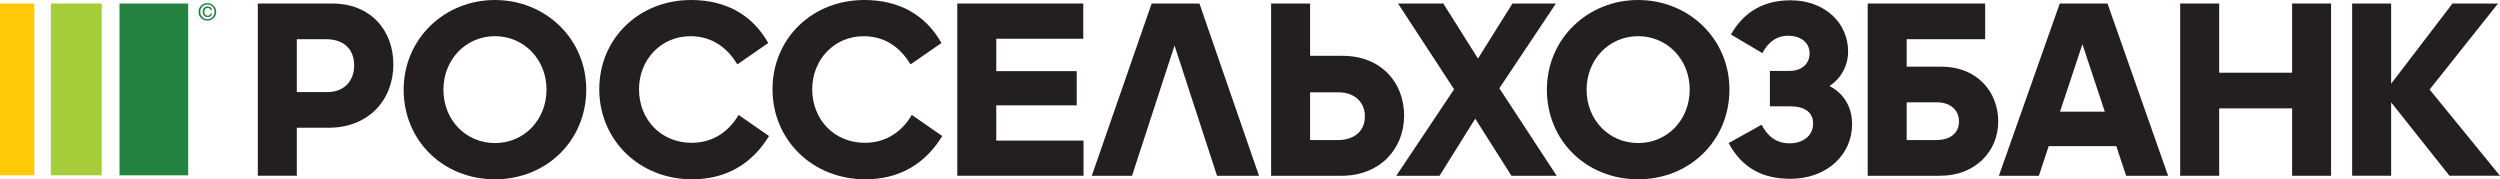
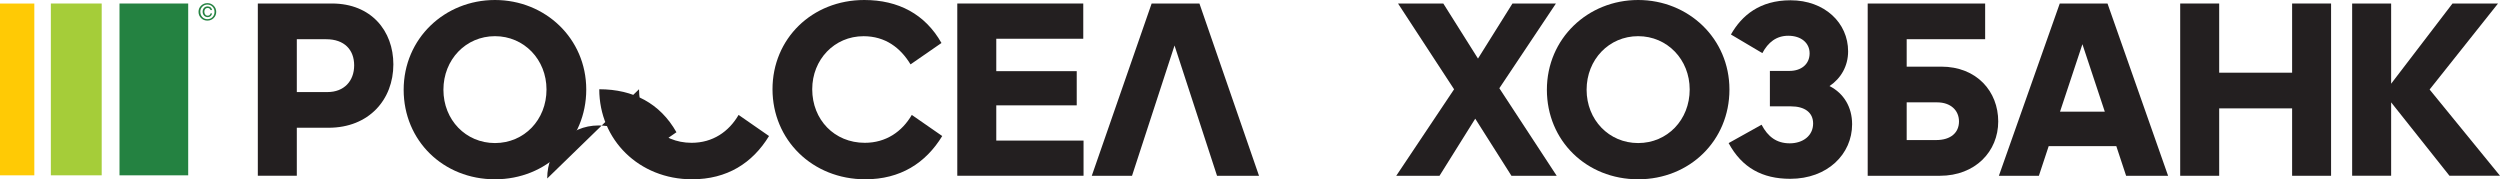
<svg xmlns="http://www.w3.org/2000/svg" id="_Слой_2" data-name="Слой 2" viewBox="0 0 718.8 51.55">
  <defs>
    <style> .cls-1 { fill: #ffca05; } .cls-1, .cls-2, .cls-3, .cls-4 { stroke-width: 0px; } .cls-2 { fill: #248241; } .cls-3 { fill: #231f20; } .cls-4 { fill: #a5cd39; } </style>
  </defs>
  <g id="Layer_1" data-name="Layer 1">
    <g>
      <rect class="cls-2" x="34.36" y="1.01" width="19.75" height="49.4" />
      <rect class="cls-4" x="14.62" y="1.01" width="14.62" height="49.4" />
      <rect class="cls-1" y="1.02" width="9.87" height="49.39" />
      <path class="cls-2" d="m60.53,3.85h.45c-.06.33-.21.59-.43.79-.22.19-.49.29-.81.29-.44,0-.8-.15-1.07-.44-.27-.3-.41-.67-.41-1.11s.13-.82.39-1.11c.26-.29.62-.43,1.06-.43.33,0,.61.09.84.28.23.19.37.44.42.78h-.45c-.04-.19-.13-.33-.28-.44-.14-.11-.32-.17-.53-.17-.3,0-.54.1-.71.31-.17.2-.25.47-.25.79s.09.58.27.8c.18.22.41.32.71.32.21,0,.38-.06.53-.17.14-.11.23-.27.26-.46m-2.92-.47c0,.6.2,1.1.59,1.5.39.4.88.6,1.46.6s1.06-.2,1.45-.6c.39-.4.58-.9.58-1.5s-.19-1.08-.59-1.49c-.39-.4-.88-.6-1.45-.6s-1.06.2-1.46.6c-.4.4-.59.9-.59,1.49m2.05,2.52c-.71,0-1.3-.23-1.8-.71-.5-.49-.76-1.09-.76-1.81s.25-1.31.75-1.79c.5-.48,1.1-.72,1.8-.72s1.29.24,1.79.72c.5.48.75,1.08.75,1.79s-.25,1.32-.74,1.8c-.5.48-1.1.72-1.8.72" />
      <path class="cls-3" d="m85.34,36.73v13.8h-11.21V1.01h21.33c11.28,0,17.64,7.88,17.64,17.5,0,10.12-7.01,18.22-18.65,18.22h-9.11Zm0-25.45v15.19h8.82c4.77,0,7.67-3.18,7.67-7.67s-2.82-7.52-8.03-7.52h-8.46Z" />
      <path class="cls-3" d="m116.06,25.81c0-14.74,11.79-25.81,26.25-25.81s26.25,11.07,26.25,25.74-11.42,25.81-26.25,25.81-26.25-11.07-26.25-25.75m41.07-.07c0-8.6-6.44-15.33-14.82-15.33s-14.82,6.73-14.82,15.4,6.43,15.33,14.82,15.33,14.82-6.65,14.82-15.4" />
-       <path class="cls-3" d="m183.73,25.66c0,8.75,6.36,15.4,15.11,15.4,6.08,0,10.7-3.18,13.52-8.02l8.75,6.07c-4.77,7.81-12.08,12.44-22.13,12.44-15.25,0-26.68-11.36-26.68-25.89S183.66,0,198.7,0c9.75,0,17.49,4.05,22.19,12.36l-8.89,6.15c-2.9-4.77-7.23-8.1-13.52-8.1-8.39,0-14.75,6.72-14.75,15.25" />
+       <path class="cls-3" d="m183.73,25.66c0,8.75,6.36,15.4,15.11,15.4,6.08,0,10.7-3.18,13.52-8.02l8.75,6.07c-4.77,7.81-12.08,12.44-22.13,12.44-15.25,0-26.68-11.36-26.68-25.89c9.75,0,17.49,4.05,22.19,12.36l-8.89,6.15c-2.9-4.77-7.23-8.1-13.52-8.1-8.39,0-14.75,6.72-14.75,15.25" />
      <path class="cls-3" d="m233.53,25.66c0,8.75,6.37,15.4,15.11,15.4,6.07,0,10.7-3.18,13.52-8.02l8.75,6.07c-4.77,7.81-12.07,12.44-22.12,12.44-15.25,0-26.68-11.36-26.68-25.89S233.46,0,248.5,0c9.76,0,17.49,4.05,22.19,12.36l-8.89,6.15c-2.9-4.77-7.23-8.1-13.52-8.1-8.38,0-14.75,6.72-14.75,15.25" />
      <polygon class="cls-3" points="275.24 1.01 311.46 1.01 311.46 11.14 286.45 11.14 286.45 20.46 309.58 20.46 309.58 30.29 286.45 30.29 286.45 40.42 311.54 40.42 311.54 50.53 275.24 50.53 275.24 1.01" />
      <polygon class="cls-3" points="337.7 13.08 325.48 50.54 313.91 50.54 331.12 1.01 344.86 1.01 361.99 50.54 349.92 50.54 337.7 13.08" />
-       <path class="cls-3" d="m403.71,33.26c0,9.61-7.01,17.28-18,17.28h-20.24V1.01h11.21v15.04h9.32c11.13,0,17.72,7.73,17.72,17.21m-11.28.21c0-4.04-2.89-6.93-7.67-6.93h-8.09v13.74h7.8c5.13,0,7.95-2.75,7.95-6.8" />
      <polygon class="cls-3" points="424.16 34.12 413.89 50.54 401.45 50.54 418.08 25.67 401.96 1.01 414.98 1.01 424.95 16.84 434.86 1.01 447.36 1.01 431.09 25.37 447.58 50.54 434.57 50.54 424.16 34.12" />
      <path class="cls-3" d="m444.76,25.81c0-14.74,11.78-25.81,26.24-25.81s26.25,11.07,26.25,25.74-11.42,25.81-26.25,25.81-26.24-11.07-26.24-25.75m41.06-.07c0-8.6-6.43-15.33-14.82-15.33s-14.82,6.73-14.82,15.4,6.44,15.33,14.82,15.33,14.82-6.65,14.82-15.4" />
      <path class="cls-3" d="m497.02,41.14l9.47-5.28c1.82,3.48,4.34,5.35,8.1,5.35s6.72-2.16,6.72-5.71c0-3.17-2.45-4.92-6.36-4.92h-6.07v-10.19h5.64c3.32,0,5.78-1.88,5.78-5.06,0-2.96-2.39-5.05-6.15-5.05-3.39,0-5.78,1.88-7.44,4.99l-9.03-5.35c3.11-5.49,8.31-9.84,17.13-9.84,9.84,0,16.56,6.51,16.56,14.68,0,4.27-2.1,7.81-5.35,9.98,4.12,2.09,6.5,6.07,6.5,10.98,0,8.61-7.09,15.69-17.79,15.69-8.02,0-13.88-3.18-17.71-10.26" />
      <path class="cls-3" d="m557.75,50.54h-20.75V1.01h33.77v10.27h-22.56v7.88h9.91c10.27,0,16.41,7.16,16.41,15.76s-6.57,15.62-16.77,15.62m5.49-15.62c0-3.18-2.39-5.49-6.29-5.49h-8.75v10.84h8.47c4.26,0,6.57-2.17,6.57-5.35" />
      <path class="cls-3" d="m608.49,42.01h-19.45l-2.82,8.53h-11.5l17.5-49.53h13.73l17.42,49.53h-12.07l-2.82-8.53Zm-9.76-29.29l-6.43,19.38h12.87l-6.43-19.38Z" />
      <polygon class="cls-3" points="659.03 31.16 638.06 31.16 638.06 50.54 626.85 50.54 626.85 1.01 638.06 1.01 638.06 20.9 659.03 20.9 659.03 1.01 670.23 1.01 670.23 50.54 659.03 50.54 659.03 31.16" />
      <polygon class="cls-3" points="705.14 1.01 718.23 1.01 698.56 25.74 718.8 50.53 704.27 50.53 687.5 29.43 687.5 50.53 676.29 50.53 676.29 1.01 687.5 1.01 687.5 24.07 705.14 1.01" />
    </g>
  </g>
</svg>